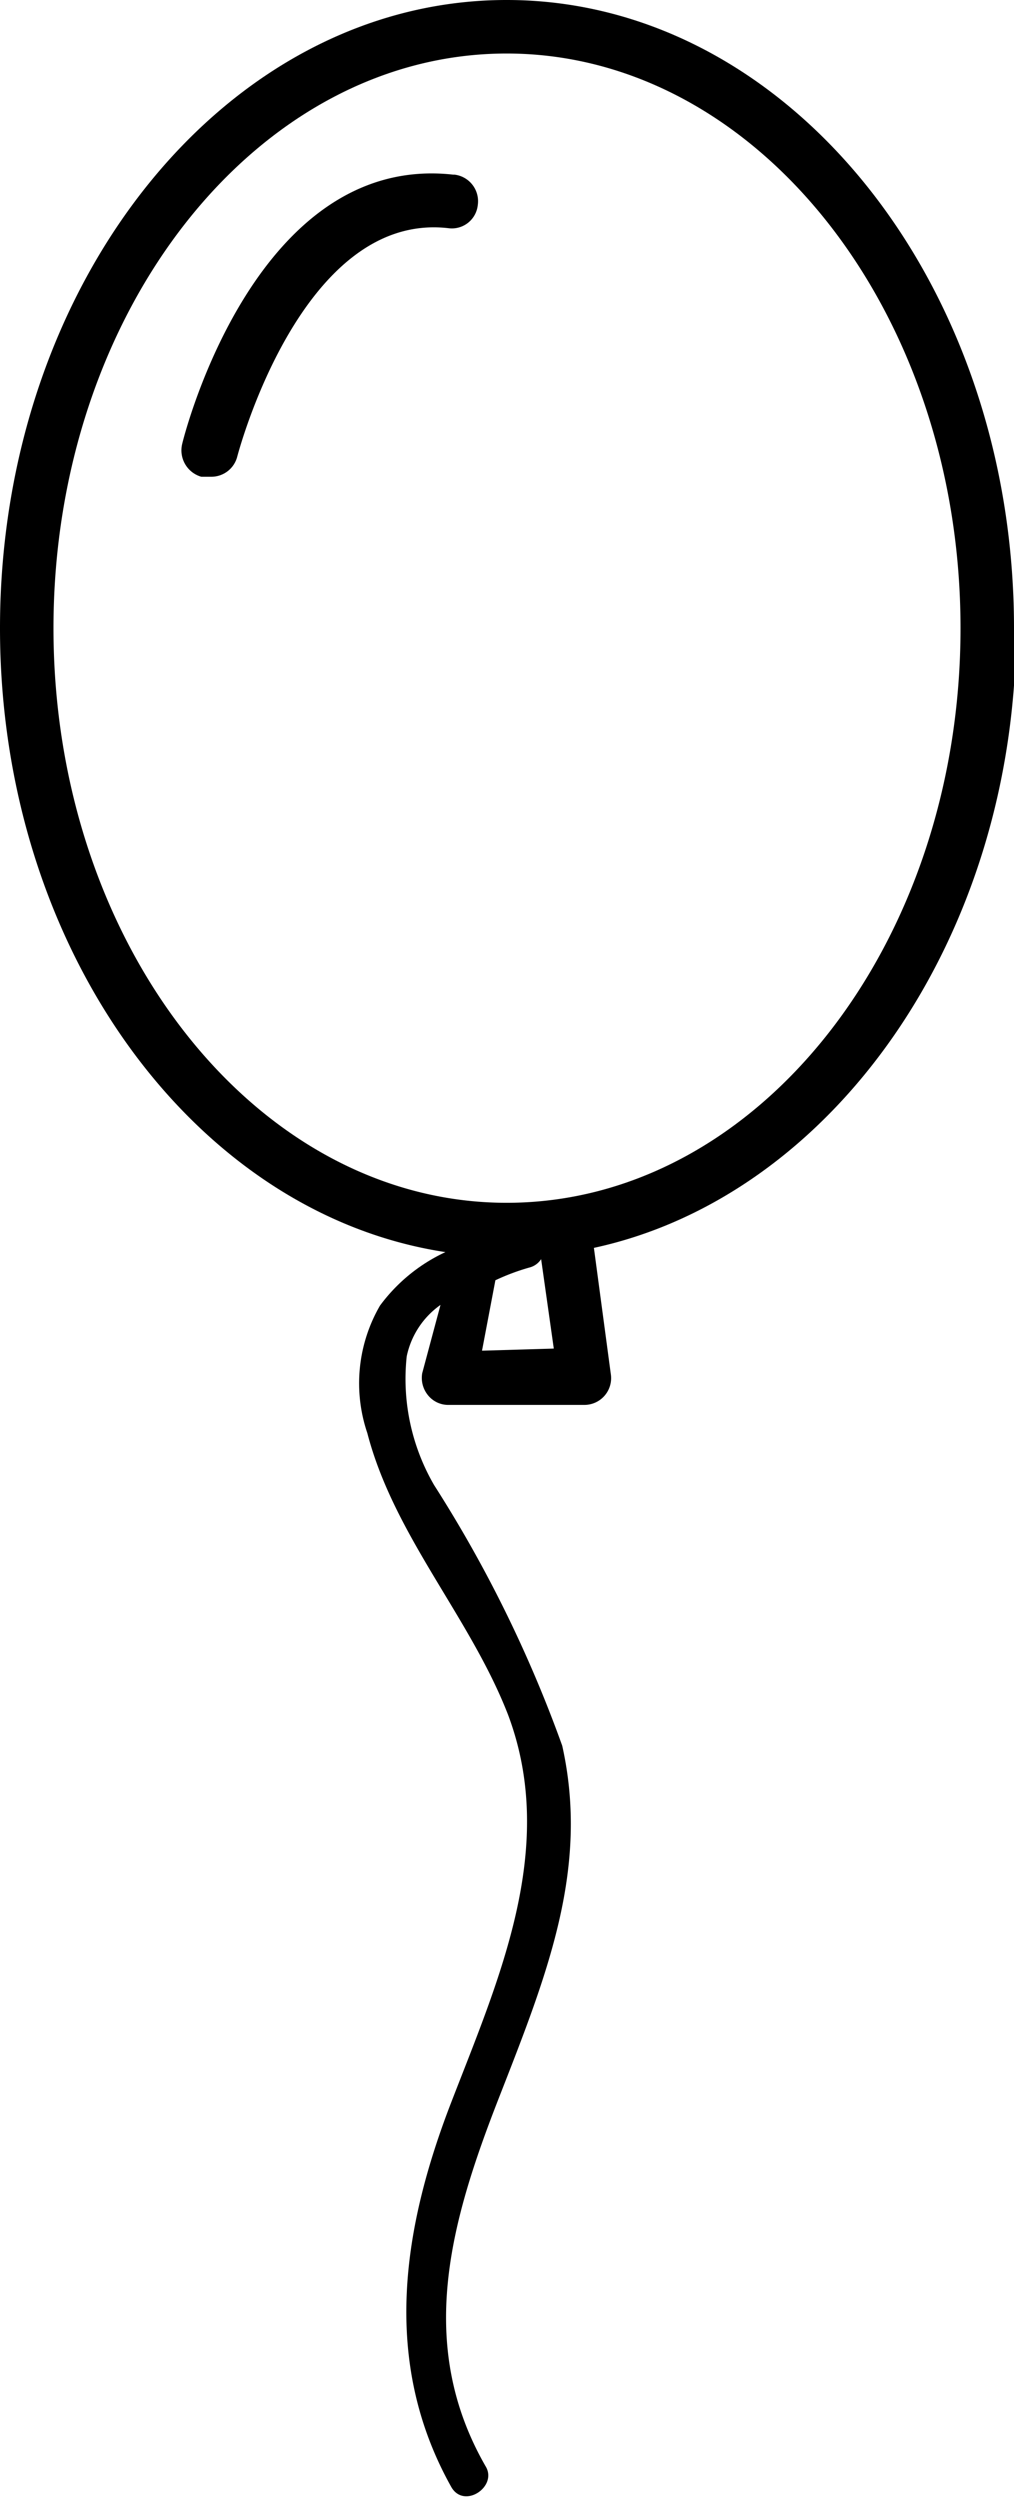
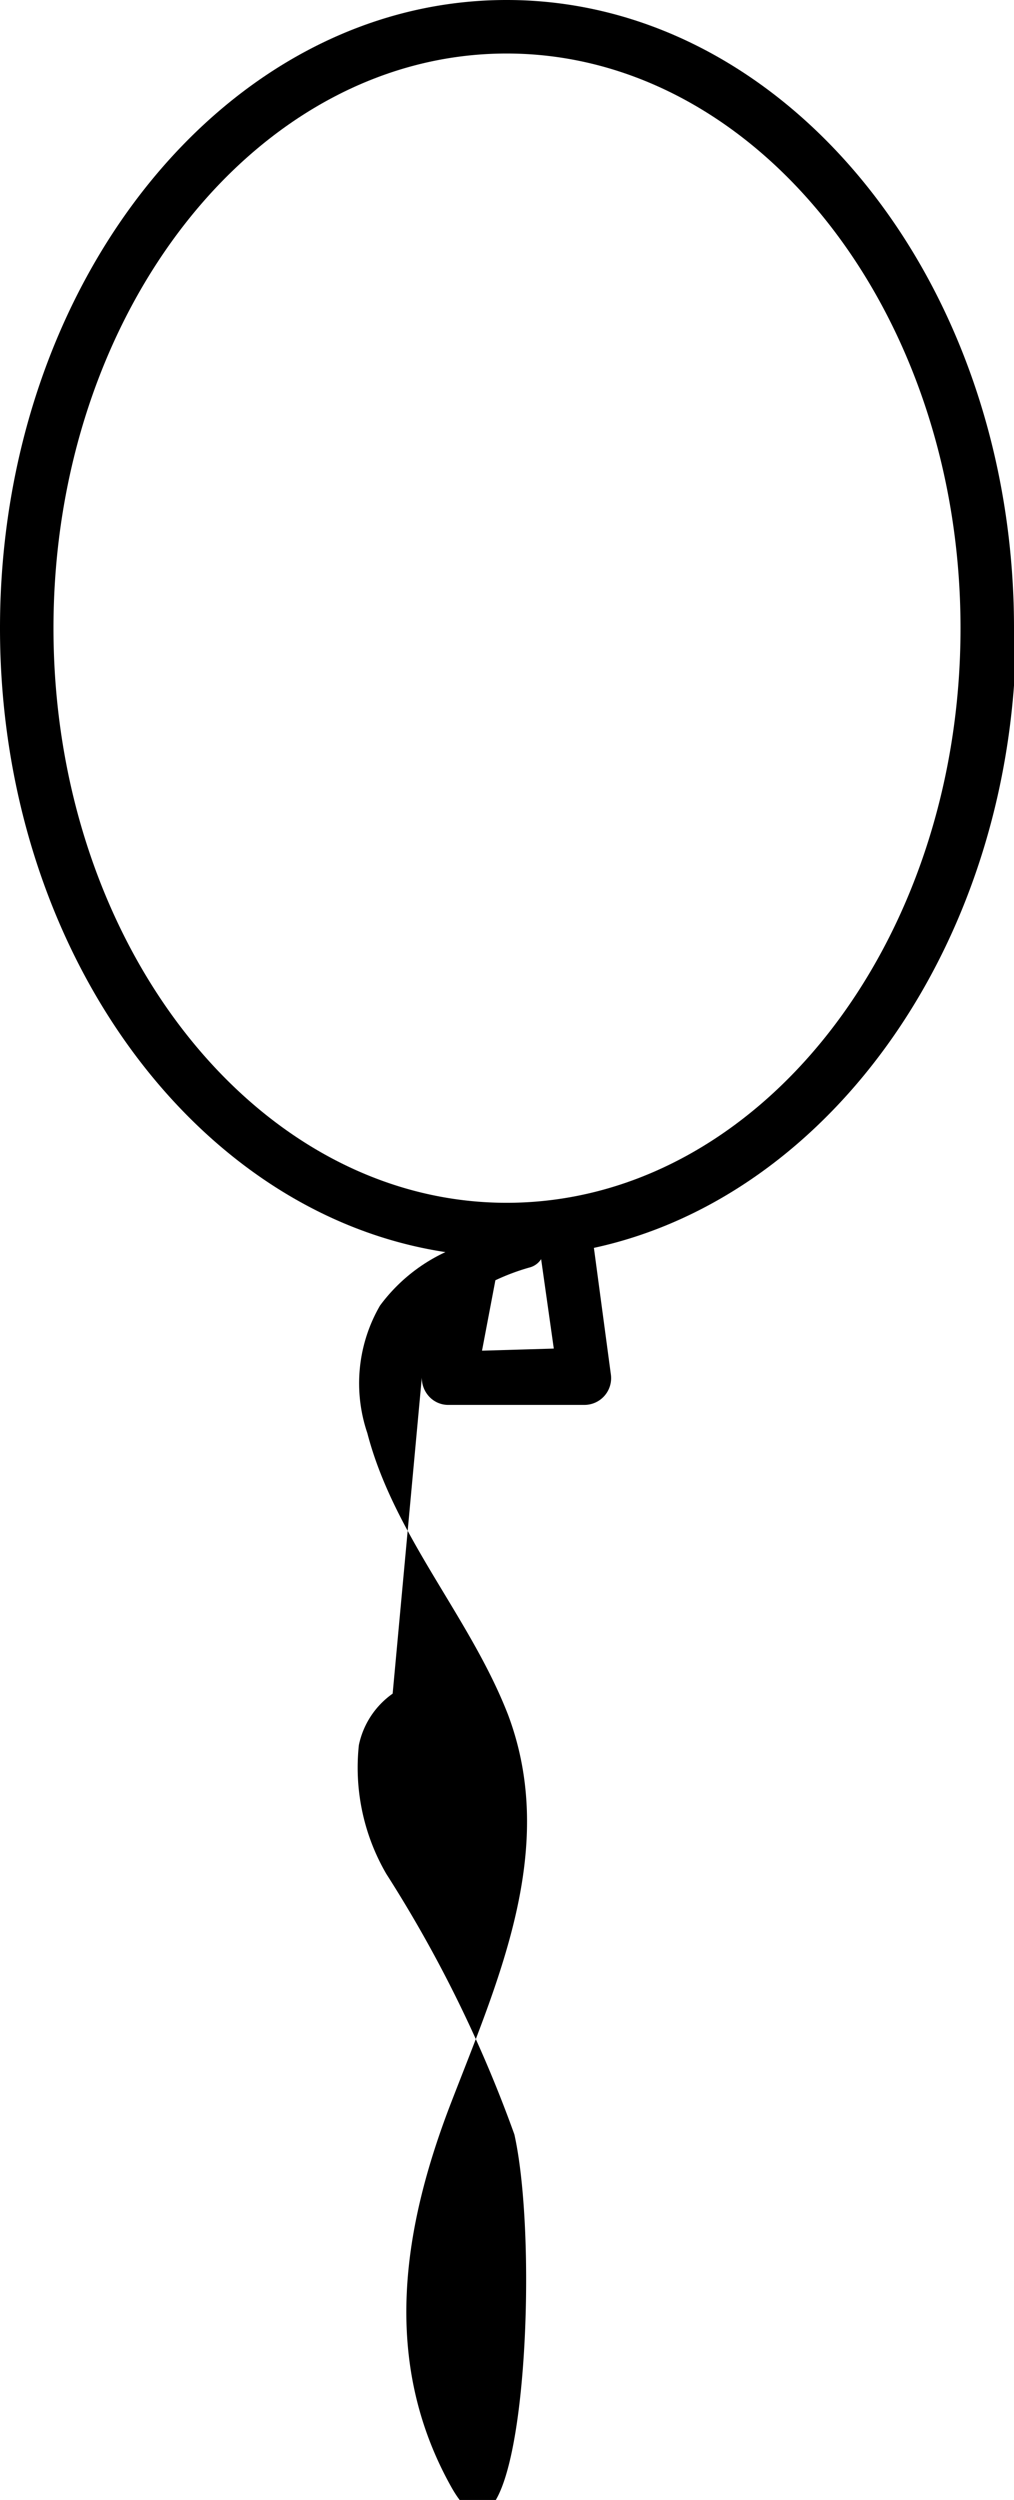
<svg xmlns="http://www.w3.org/2000/svg" viewBox="0 0 14.41 35.5">
  <g id="レイヤー_2" data-name="レイヤー 2">
    <g id="レイヤー_1-2" data-name="レイヤー 1">
-       <path d="M14.41,8.92C14.41,4,11.18,0,7.2,0S0,4,0,8.92c0,4.56,2.77,8.32,6.33,8.86v0a2.43,2.43,0,0,0-.93.76,2.2,2.2,0,0,0-.18,1.81c.38,1.46,1.46,2.61,2,4,.71,1.89-.13,3.75-.81,5.51s-1,3.66,0,5.45c.18.33.67,0,.49-.29-1-1.74-.49-3.49.19-5.23s1.29-3.25.9-5a18.41,18.41,0,0,0-1.82-3.7,3,3,0,0,1-.39-1.83,1.19,1.19,0,0,1,.48-.73L6,19.5a.39.39,0,0,0,.08.31.37.37,0,0,0,.3.14H8.3a.38.38,0,0,0,.38-.44l-.24-1.79c3.38-.73,6-4.39,6-8.8ZM6.85,19.18l.19-1A3.13,3.13,0,0,1,7.52,18a.28.28,0,0,0,.17-.12l.18,1.27Zm.35-2.1C3.65,17.08.76,13.42.76,8.92S3.65.76,7.2.76s6.45,3.66,6.45,8.16-2.89,8.16-6.45,8.16Z" />
-       <path d="M6.44,2.48C3.65,2.17,2.63,6.13,2.59,6.3a.39.39,0,0,0,.27.47H3a.38.38,0,0,0,.37-.28s.9-3.49,3-3.25a.37.37,0,0,0,.42-.33.38.38,0,0,0-.33-.43Z" />
+       <path d="M14.41,8.92C14.41,4,11.18,0,7.2,0S0,4,0,8.92c0,4.56,2.77,8.32,6.33,8.86v0a2.43,2.43,0,0,0-.93.76,2.2,2.2,0,0,0-.18,1.81c.38,1.46,1.46,2.61,2,4,.71,1.89-.13,3.75-.81,5.51s-1,3.66,0,5.45s1.29-3.25.9-5a18.41,18.41,0,0,0-1.82-3.7,3,3,0,0,1-.39-1.83,1.19,1.19,0,0,1,.48-.73L6,19.5a.39.39,0,0,0,.08.31.37.37,0,0,0,.3.14H8.3a.38.38,0,0,0,.38-.44l-.24-1.79c3.38-.73,6-4.39,6-8.8ZM6.85,19.18l.19-1A3.13,3.13,0,0,1,7.52,18a.28.28,0,0,0,.17-.12l.18,1.27Zm.35-2.1C3.65,17.08.76,13.42.76,8.92S3.65.76,7.2.76s6.45,3.66,6.45,8.16-2.89,8.16-6.45,8.16Z" />
    </g>
  </g>
</svg>